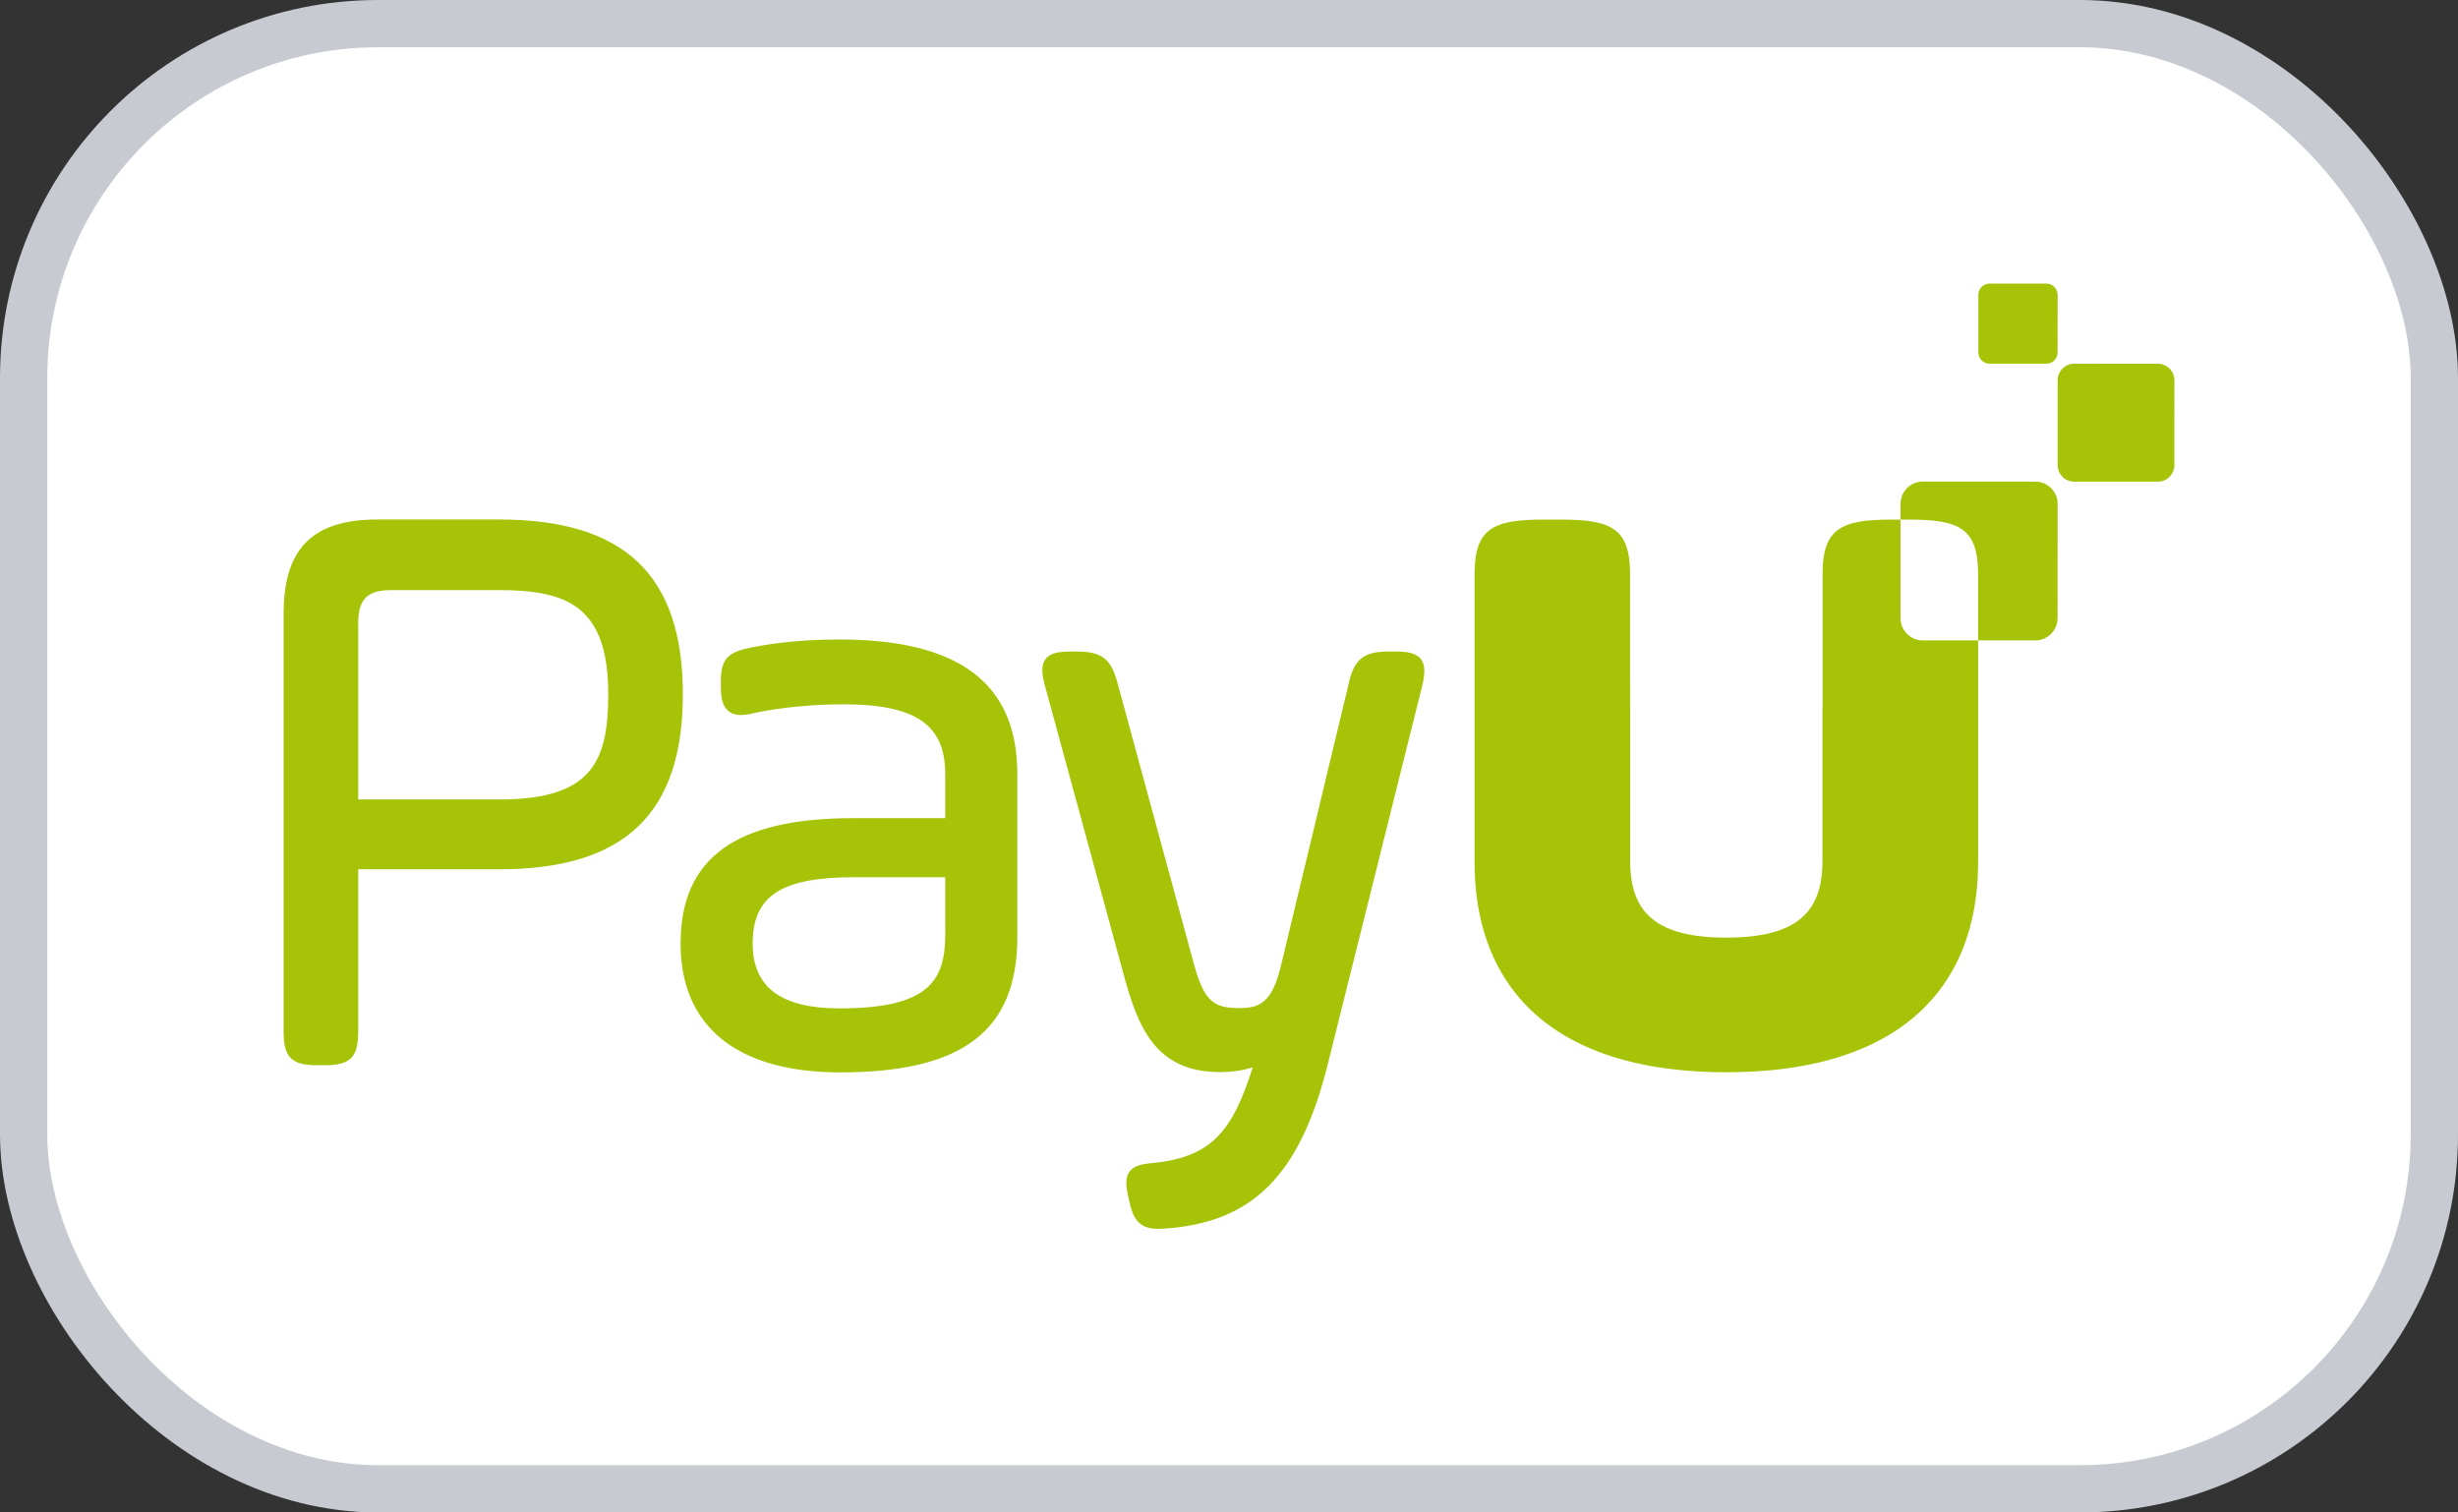
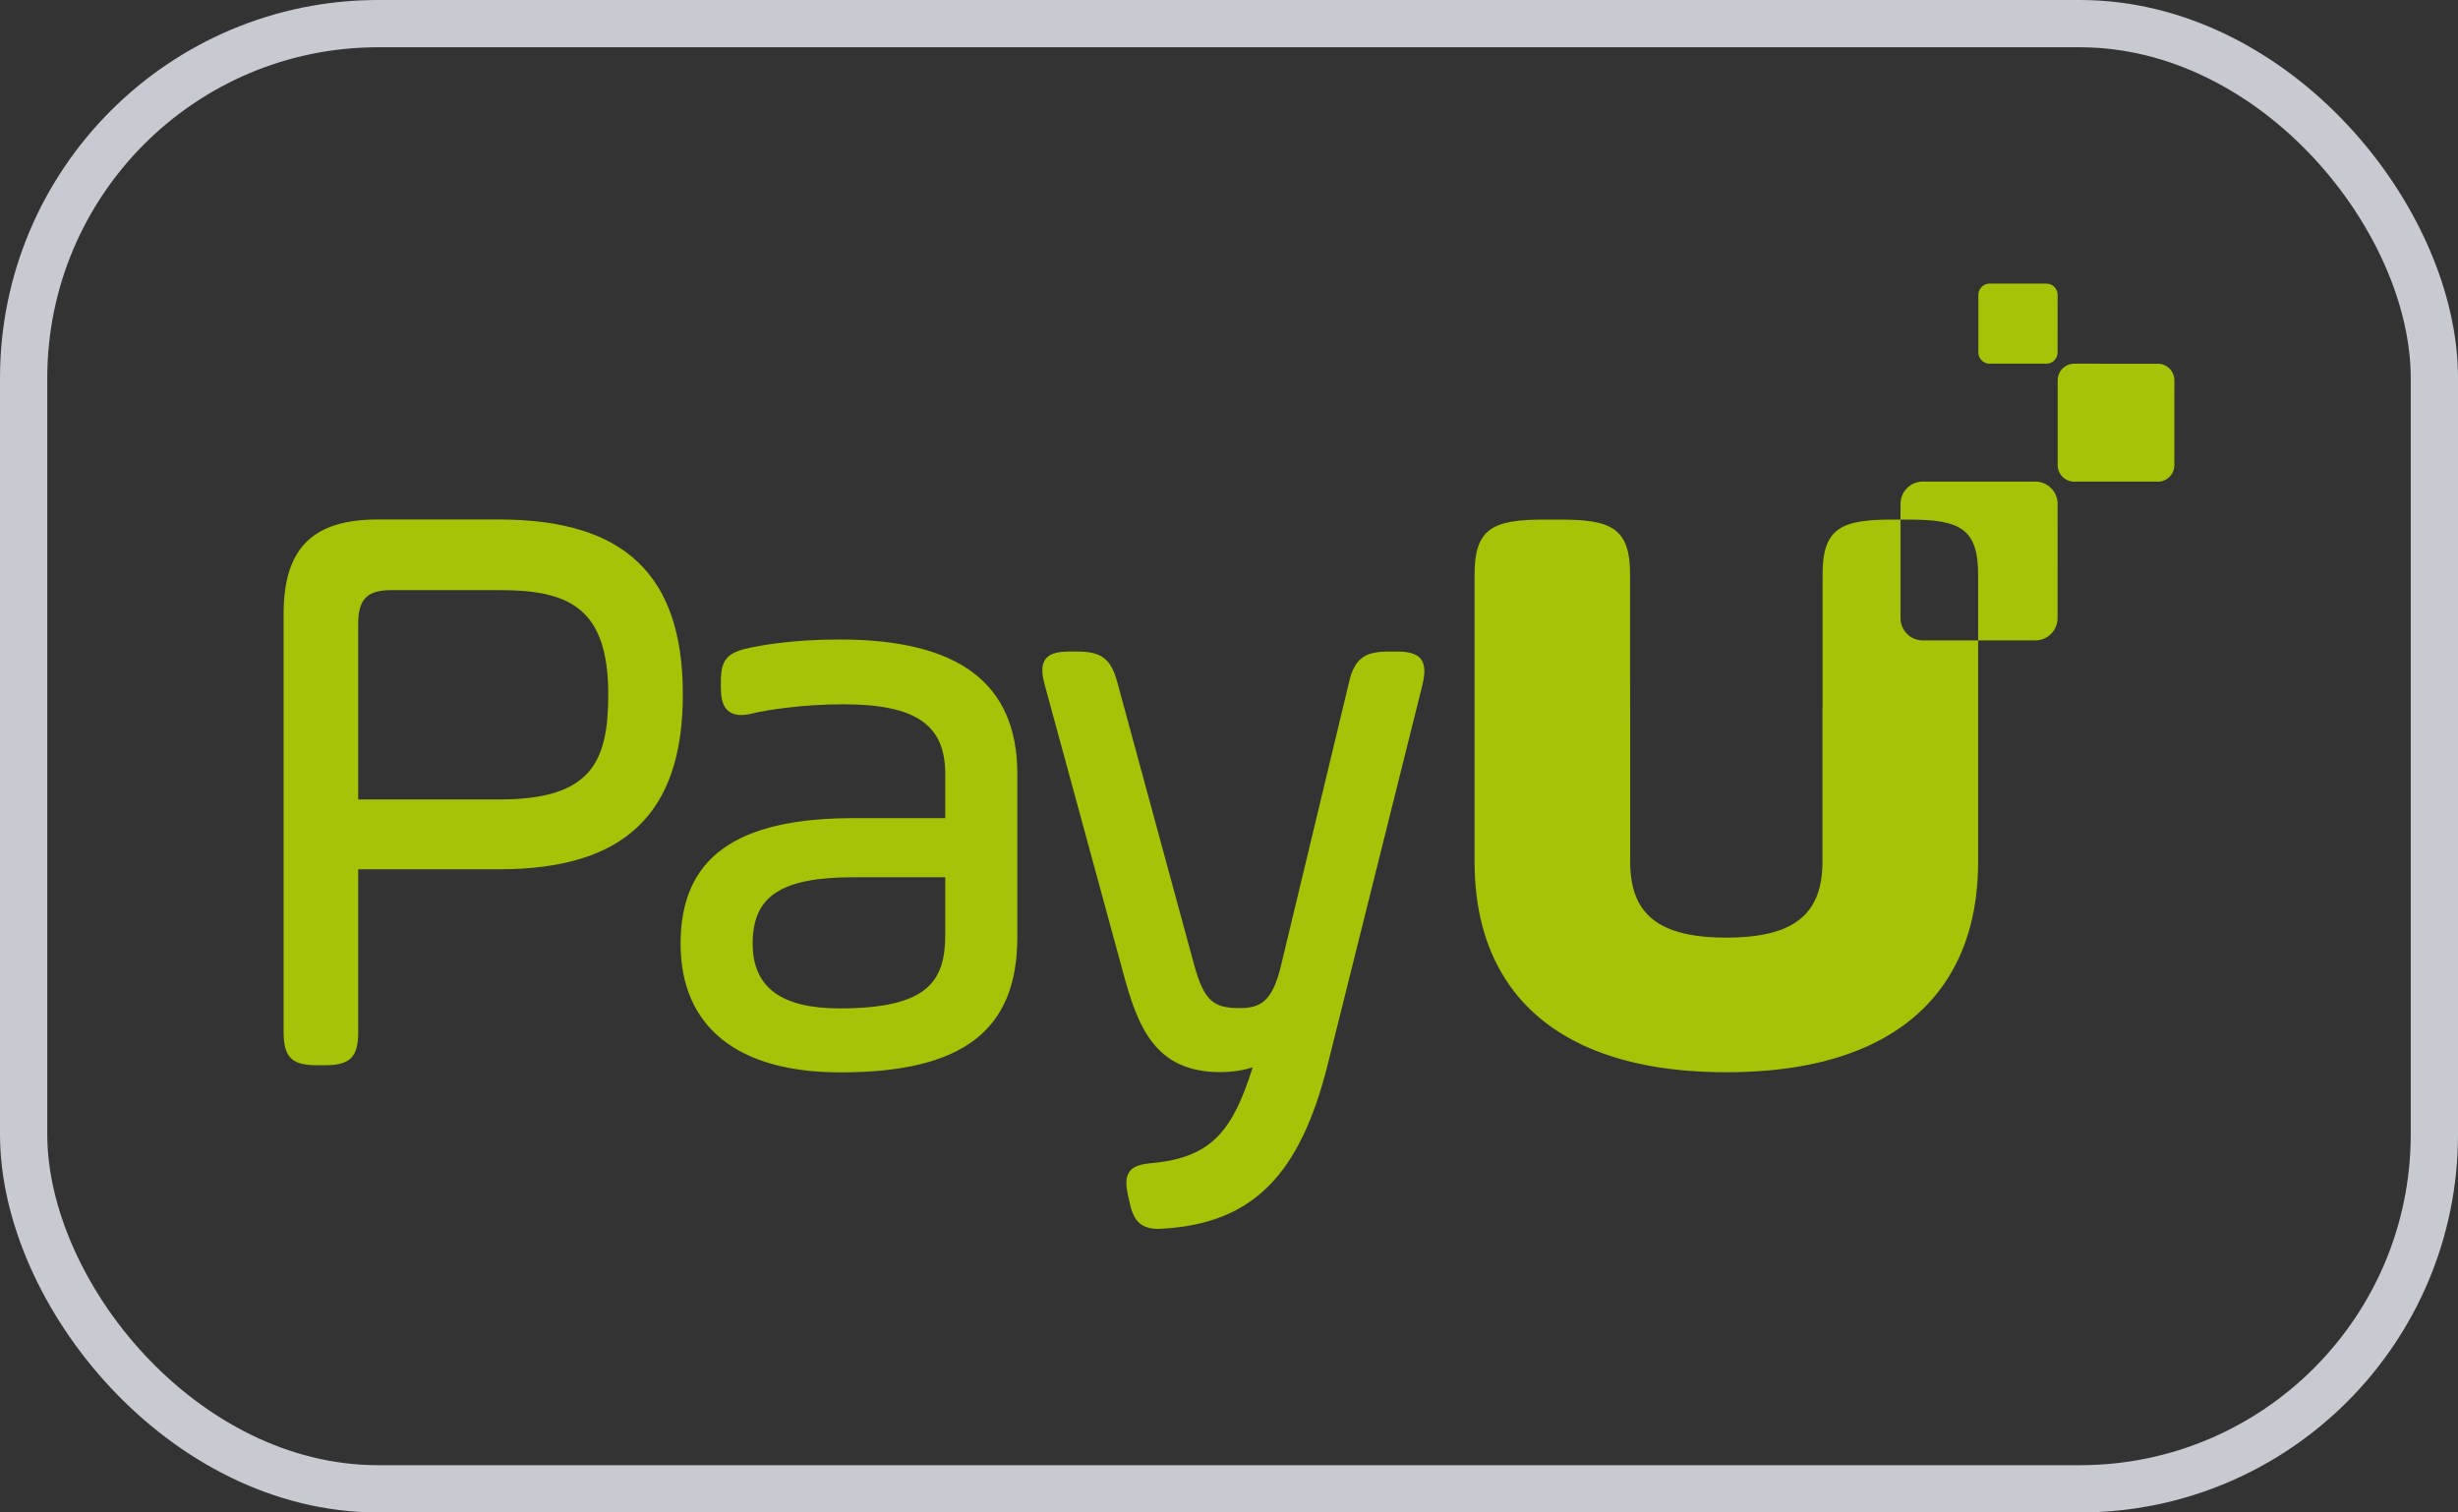
<svg xmlns="http://www.w3.org/2000/svg" width="52" height="32" viewBox="0 0 52 32" fill="none">
  <rect x="0" y="0" width="52" height="32" fill="#333333" stroke="none" />
-   <rect x="0.5" y="0.5" width="51" height="31" rx="7.5" fill="white" />
  <rect x="0.5" y="0.5" width="51" height="31" rx="7.5" stroke="#C7CAD1" />
  <path d="M43.06 10.19L40.677 10.189C40.417 10.189 40.207 10.4 40.207 10.66L40.206 10.993H40.372C41.448 10.993 41.848 11.171 41.848 12.153V13.549L43.059 13.549C43.318 13.55 43.529 13.339 43.529 13.078L43.53 10.661C43.53 10.401 43.319 10.19 43.06 10.19V10.19ZM30.057 13.942C29.947 13.804 29.739 13.785 29.531 13.785H29.375C28.855 13.785 28.652 13.945 28.537 14.444L27.094 20.455C26.913 21.194 26.66 21.329 26.227 21.329C25.697 21.329 25.485 21.202 25.273 20.452L23.639 14.441C23.504 13.938 23.304 13.785 22.785 13.785H22.645C22.436 13.785 22.227 13.804 22.12 13.944C22.012 14.084 22.049 14.294 22.104 14.5L23.756 20.562C24.066 21.723 24.434 22.683 25.81 22.683C26.067 22.683 26.305 22.647 26.502 22.581C26.085 23.896 25.66 24.476 24.408 24.605C24.154 24.626 23.989 24.663 23.897 24.786C23.801 24.915 23.823 25.098 23.857 25.262L23.892 25.418C23.966 25.777 24.094 26 24.497 26C24.539 26 24.584 25.998 24.633 25.994C26.503 25.871 27.505 24.862 28.091 22.512L30.091 14.495C30.138 14.29 30.167 14.08 30.057 13.942V13.942ZM19.997 18.56V19.773C19.997 20.763 19.631 21.335 17.76 21.335C16.524 21.335 15.923 20.887 15.923 19.965C15.923 18.954 16.526 18.56 18.073 18.56H19.997ZM17.76 13.53C16.74 13.53 16.101 13.658 15.858 13.706C15.429 13.8 15.25 13.918 15.25 14.407V14.546C15.25 14.738 15.278 14.871 15.339 14.964C15.41 15.073 15.524 15.128 15.678 15.128C15.753 15.128 15.84 15.116 15.944 15.089C16.189 15.028 16.972 14.901 17.829 14.901C19.369 14.901 19.997 15.328 19.997 16.376V17.31H18.055C15.56 17.31 14.398 18.154 14.398 19.965C14.398 21.722 15.598 22.689 17.777 22.689C20.367 22.689 21.522 21.806 21.522 19.826V16.376C21.522 14.46 20.291 13.53 17.76 13.53V13.53ZM12.868 14.691C12.868 16.134 12.501 16.915 10.562 16.915H7.578V13.193C7.578 12.677 7.769 12.485 8.284 12.485H10.562C12.023 12.485 12.868 12.846 12.868 14.691V14.691ZM10.562 10.991H7.988C6.613 10.991 6 11.606 6 12.984V21.835C6 22.367 6.171 22.538 6.702 22.538H6.876C7.407 22.538 7.578 22.367 7.578 21.835V18.392H10.562C13.211 18.392 14.446 17.216 14.446 14.691C14.446 12.167 13.211 10.991 10.562 10.991V10.991ZM43.292 7.695L42.09 7.695C41.959 7.695 41.853 7.588 41.853 7.457L41.853 6.238C41.853 6.106 41.96 6 42.09 6L43.292 6C43.423 6 43.53 6.107 43.53 6.238L43.529 7.457C43.529 7.589 43.423 7.695 43.292 7.695V7.695ZM45.65 10.191L43.88 10.191C43.687 10.191 43.531 10.034 43.531 9.84L43.531 8.045C43.532 7.852 43.688 7.695 43.881 7.695L45.65 7.696C45.843 7.696 46 7.853 46 8.046L45.999 9.841C45.999 10.034 45.843 10.191 45.65 10.191V10.191ZM40.676 13.549C40.416 13.549 40.206 13.338 40.206 13.077L40.206 10.993H40.033C38.957 10.993 38.557 11.171 38.557 12.153V14.451C38.557 14.456 38.557 14.461 38.557 14.466V14.969C38.556 14.987 38.555 15.003 38.555 15.021V18.231C38.555 18.623 38.48 18.936 38.324 19.178C38.031 19.631 37.45 19.837 36.521 19.838C35.592 19.837 35.012 19.631 34.718 19.179C34.562 18.936 34.487 18.624 34.487 18.231V15.021C34.487 15.003 34.486 14.987 34.486 14.969V14.466C34.486 14.461 34.485 14.456 34.485 14.451V12.153C34.485 11.171 34.085 10.993 33.009 10.993H32.67C31.594 10.993 31.195 11.171 31.195 12.153V18.231C31.195 19.209 31.415 20.037 31.84 20.704C32.661 21.997 34.251 22.686 36.513 22.686C36.516 22.686 36.518 22.686 36.521 22.686C36.524 22.686 36.526 22.686 36.529 22.686C38.791 22.686 40.381 21.997 41.203 20.704C41.628 20.037 41.848 19.209 41.848 18.231V13.549L40.676 13.549" fill="#A6C307" />
</svg>